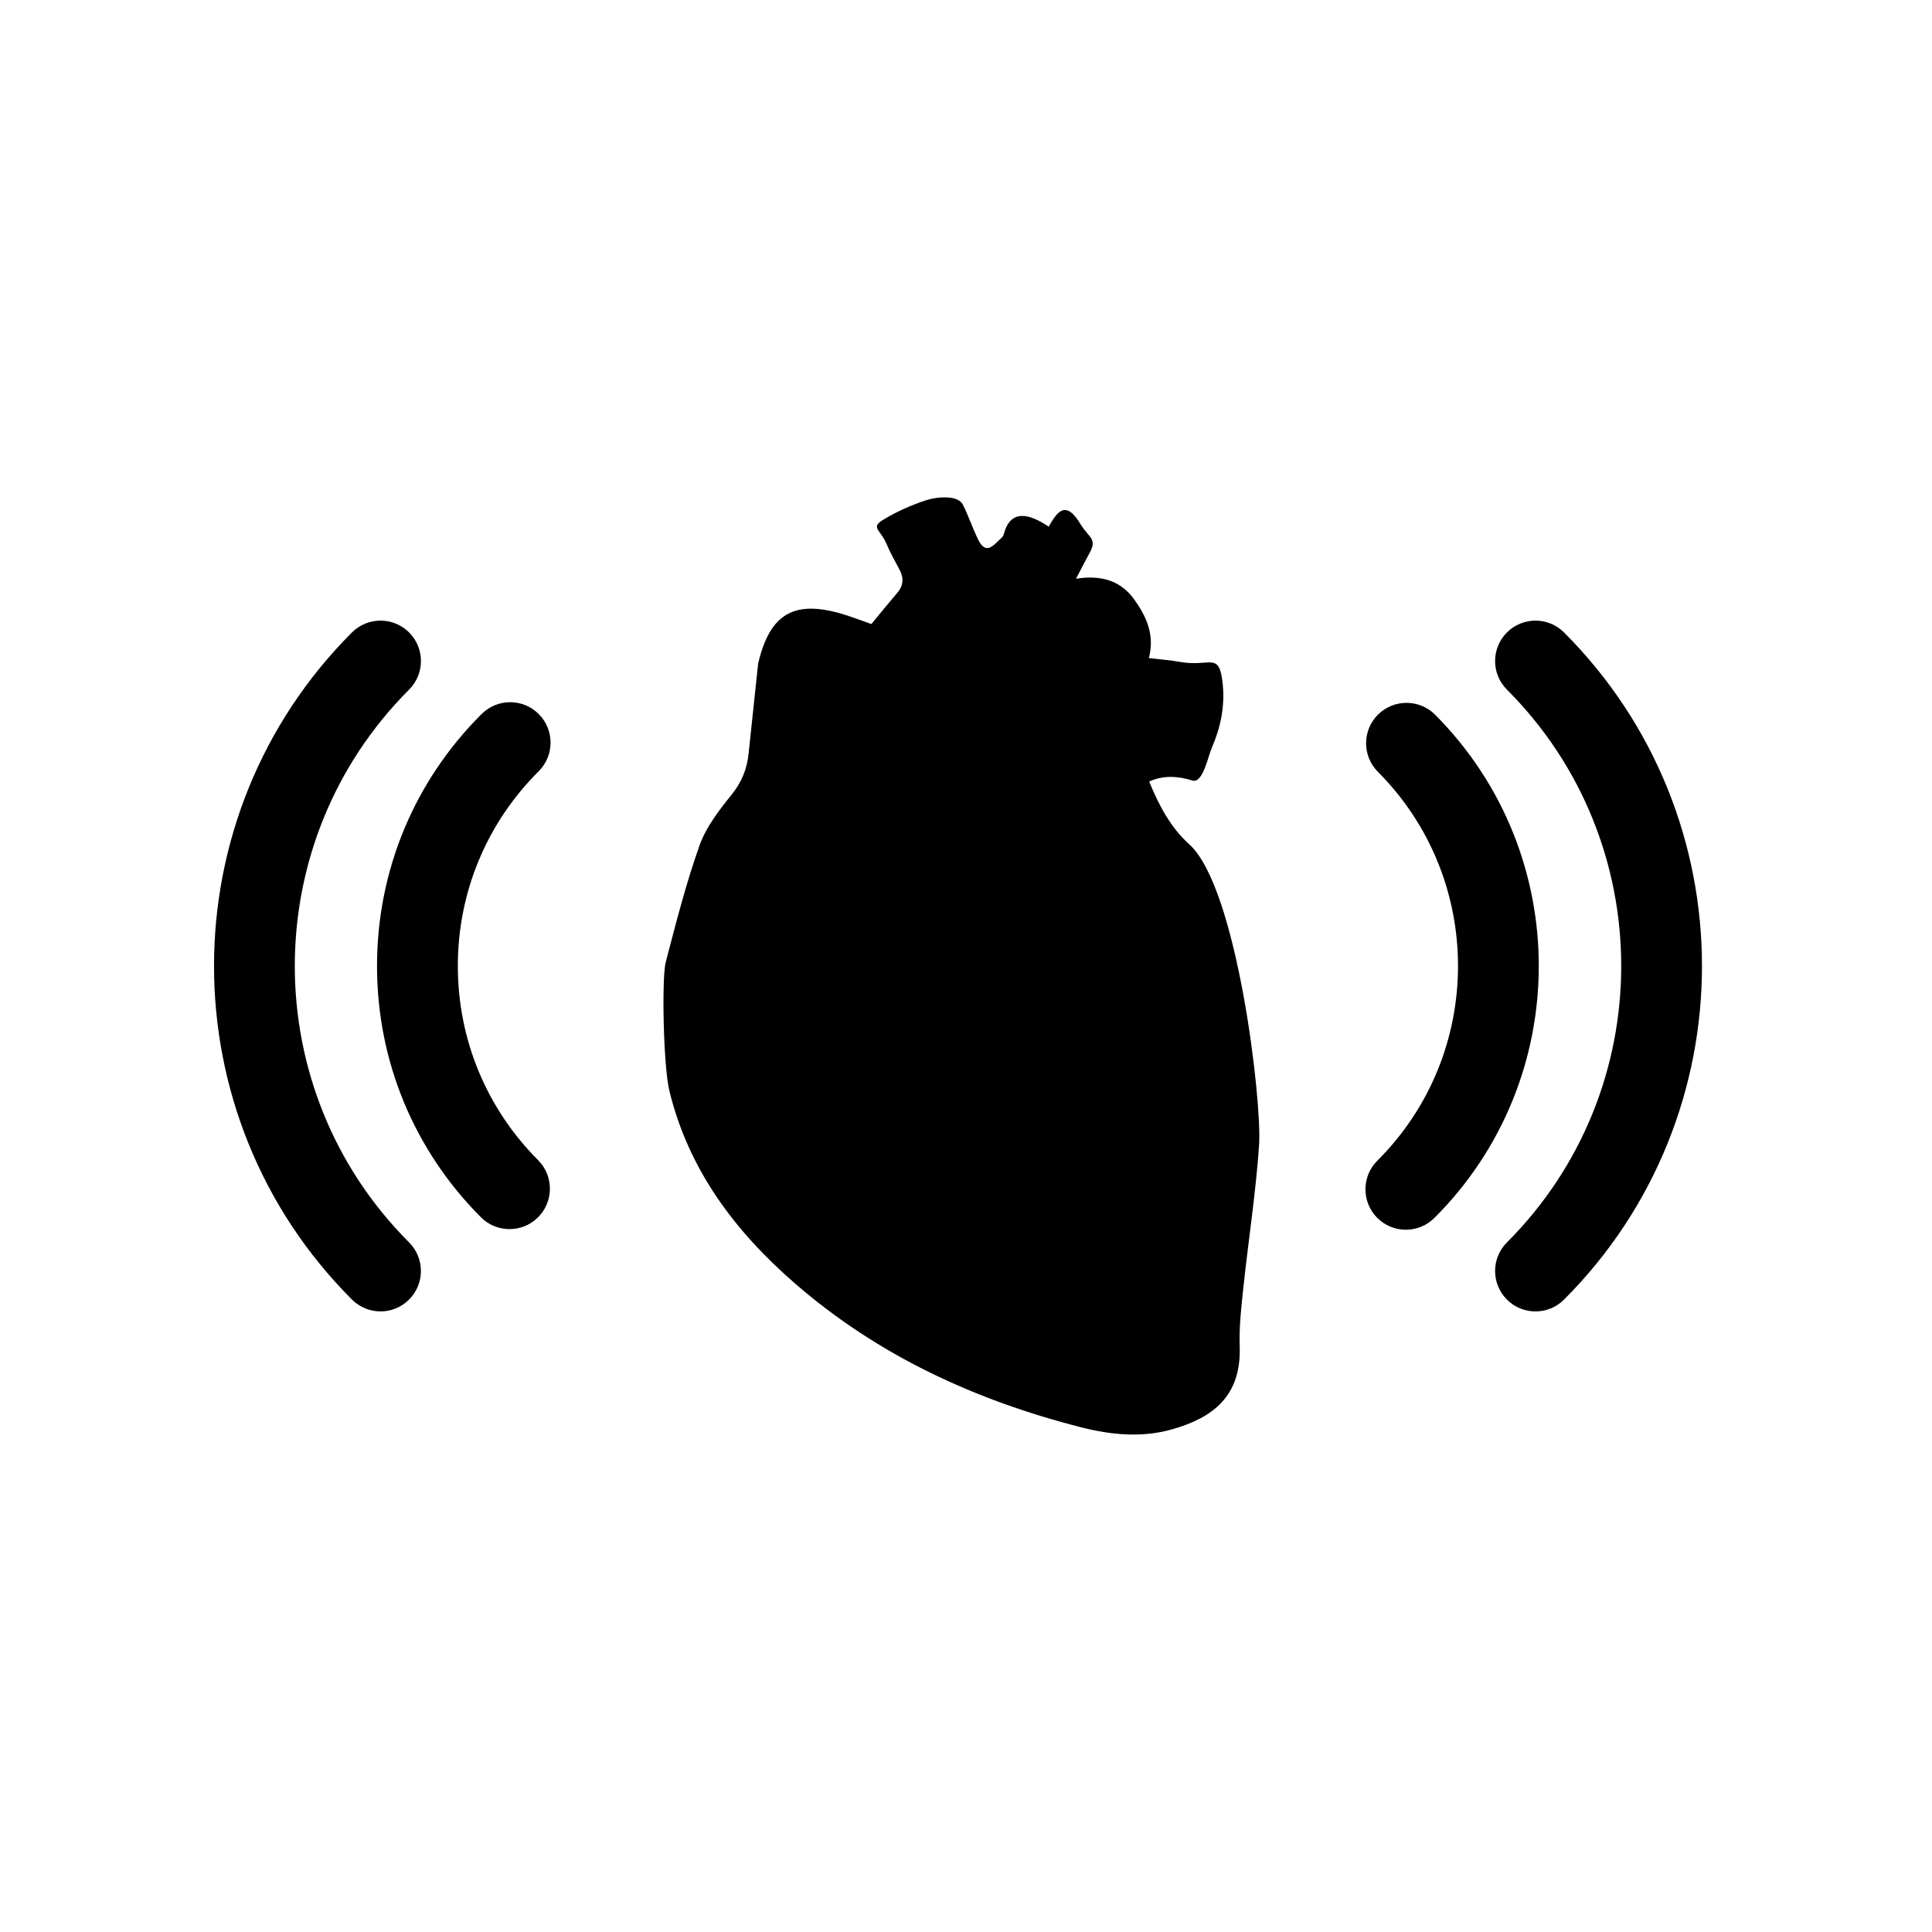
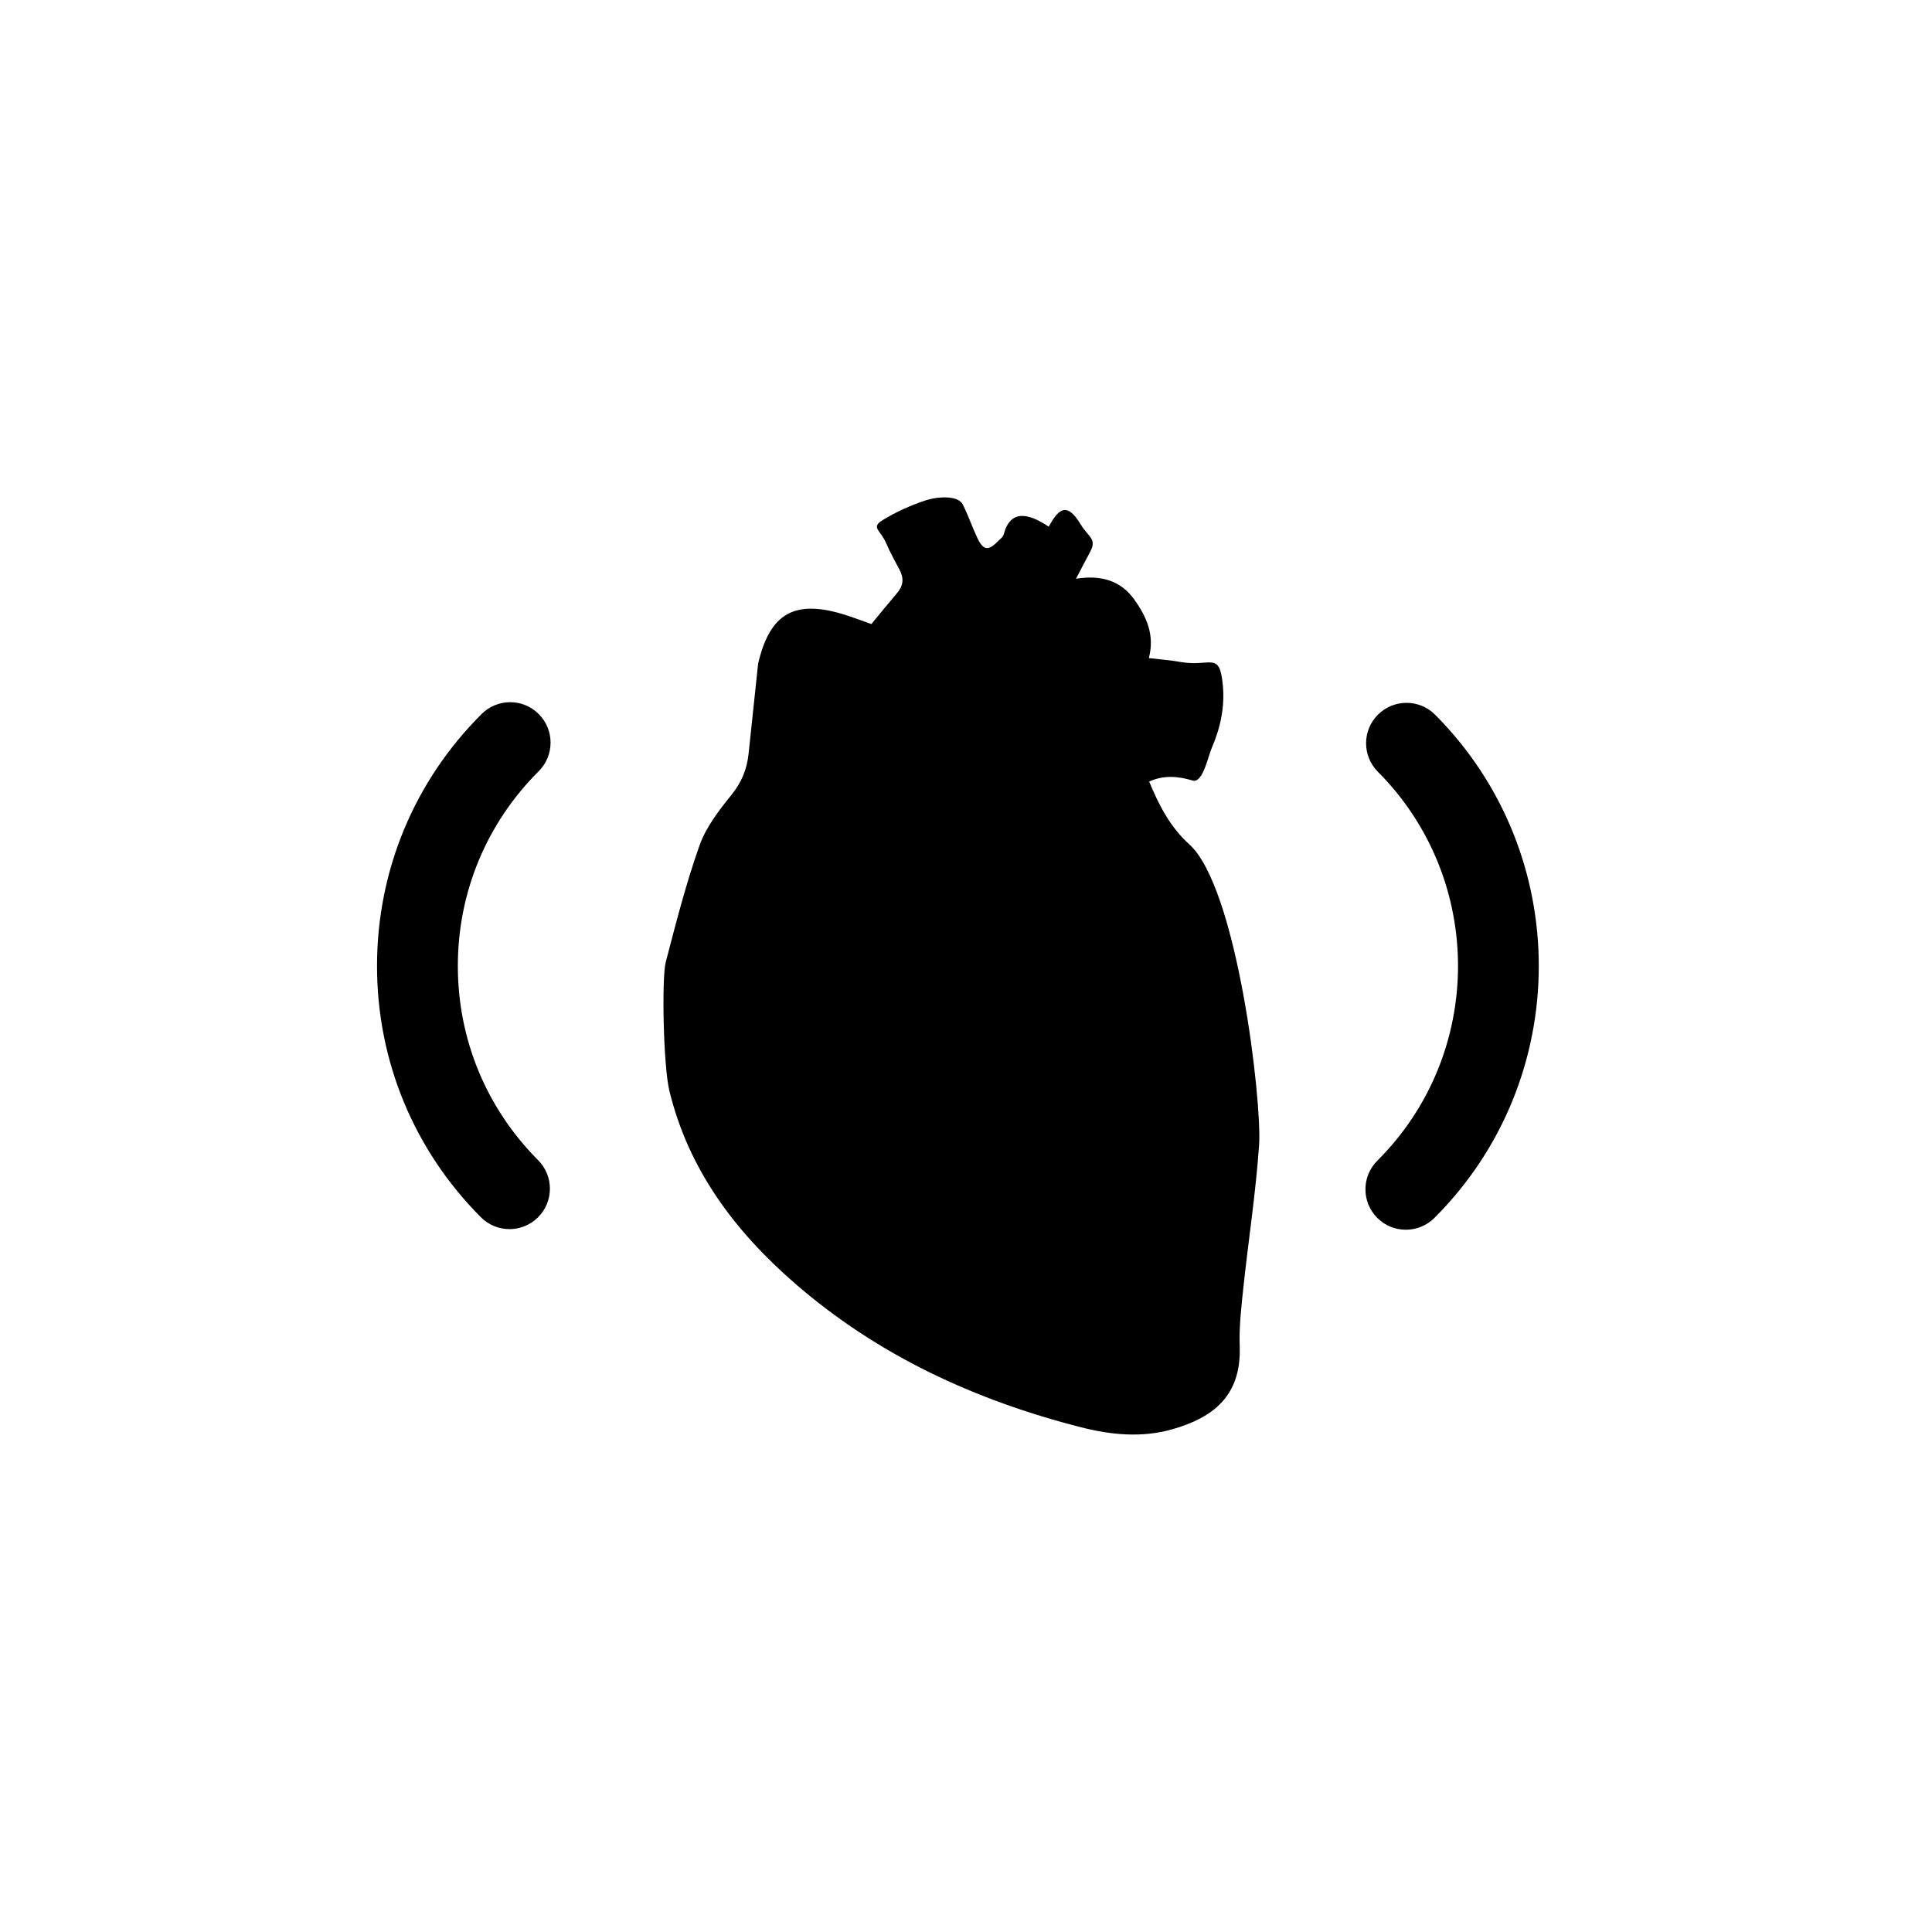
<svg xmlns="http://www.w3.org/2000/svg" fill="#000000" width="800px" height="800px" version="1.1" viewBox="144 144 512 512">
  <g>
    <path d="m448.54 351.12c3.953-1.797 7.809-1.391 11.504-0.266 2.695 0.82 4.121-6.434 5.09-8.66 2.297-5.285 3.465-10.844 2.938-16.531-0.871-9.336-3.188-4.797-11.324-6.246-2.727-0.484-5.508-0.684-8.293-1.02 1.629-6.102-0.641-11.02-3.863-15.523-3.531-4.934-8.656-6.574-15.441-5.5 1.5-2.863 2.578-4.957 3.699-7.027 1.953-3.613-0.359-3.883-2.488-7.426-3.914-6.508-6.141-3.41-8.449 0.645-5.375-3.617-10.168-4.578-11.895 1.988-0.211 0.812-1.027 1.328-1.605 1.93-2.465 2.543-3.84 2.379-5.371-0.848-1.387-2.926-2.422-6.019-3.879-8.914-1.305-2.594-6.863-2.102-9.836-1.125-3.926 1.293-7.801 3.027-11.32 5.184-3.371 2.066-0.672 2.574 0.883 6.266 1.008 2.402 2.316 4.684 3.531 7.004 1.148 2.191 0.984 4.168-0.656 6.082-2.379 2.781-4.676 5.633-6.836 8.246-2.941-1.023-5.356-1.977-7.84-2.707-12.645-3.715-19 0.004-22.094 12.852-0.074 0.301-0.109 0.621-0.145 0.934-0.828 7.801-1.637 15.602-2.481 23.402-0.434 4.027-1.855 7.481-4.5 10.762-3.309 4.106-6.746 8.535-8.48 13.406-3.594 10.117-6.246 20.574-8.969 30.98-1.066 4.09-0.664 27.32 0.973 34.074 5.078 20.898 17.348 37.188 33.23 51 22.016 19.145 47.785 30.996 75.855 38.16 7.996 2.039 16.152 2.836 24.227 0.523 10.617-3.043 18.293-8.676 17.828-21.973-0.18-5.203 0.43-10.461 0.984-15.66 1.336-12.586 3.301-25.113 4.156-37.73 0.789-11.613-5.805-68.246-18.516-79.664-4.949-4.434-8.012-10.293-10.617-16.617z" />
    <path d="m524.32 333.41c-4.172-4.191-10.953-4.195-15.145-0.023-4.191 4.176-4.195 10.965-0.02 15.148 28.371 28.457 28.305 74.695-0.152 103.06-4.191 4.176-4.195 10.965-0.02 15.148 2.09 2.102 4.836 3.148 7.582 3.148 2.734 0 5.473-1.043 7.562-3.125 36.812-36.707 36.902-96.535 0.191-133.36z" />
    <path d="m286.78 333.24c-4.172-4.191-10.953-4.195-15.145-0.023-17.84 17.785-27.684 41.453-27.719 66.645-0.039 25.184 9.738 48.883 27.523 66.719 2.09 2.102 4.836 3.148 7.582 3.148 2.734 0 5.473-1.043 7.562-3.125 4.191-4.176 4.195-10.965 0.02-15.148-13.742-13.785-21.301-32.098-21.27-51.566 0.023-19.461 7.637-37.754 21.422-51.5 4.191-4.176 4.203-10.961 0.023-15.148z" />
-     <path d="m543.35 311.61c-4.18 4.18-4.18 10.965 0 15.145 40.387 40.391 40.387 106.11 0 146.5-4.18 4.18-4.18 10.965 0 15.145 2.098 2.098 4.832 3.141 7.57 3.141 2.742 0 5.481-1.047 7.57-3.141 48.734-48.738 48.734-128.05 0-176.79-4.172-4.184-10.953-4.184-15.141 0z" />
-     <path d="m252.42 326.75c4.18-4.18 4.18-10.965 0-15.145-4.188-4.18-10.969-4.18-15.148 0-48.738 48.738-48.738 128.05 0 176.79 2.09 2.09 4.832 3.141 7.57 3.141 2.742 0 5.481-1.047 7.57-3.141 4.18-4.18 4.18-10.965 0-15.145-40.383-40.391-40.383-106.11 0.008-146.5z" />
  </g>
</svg>